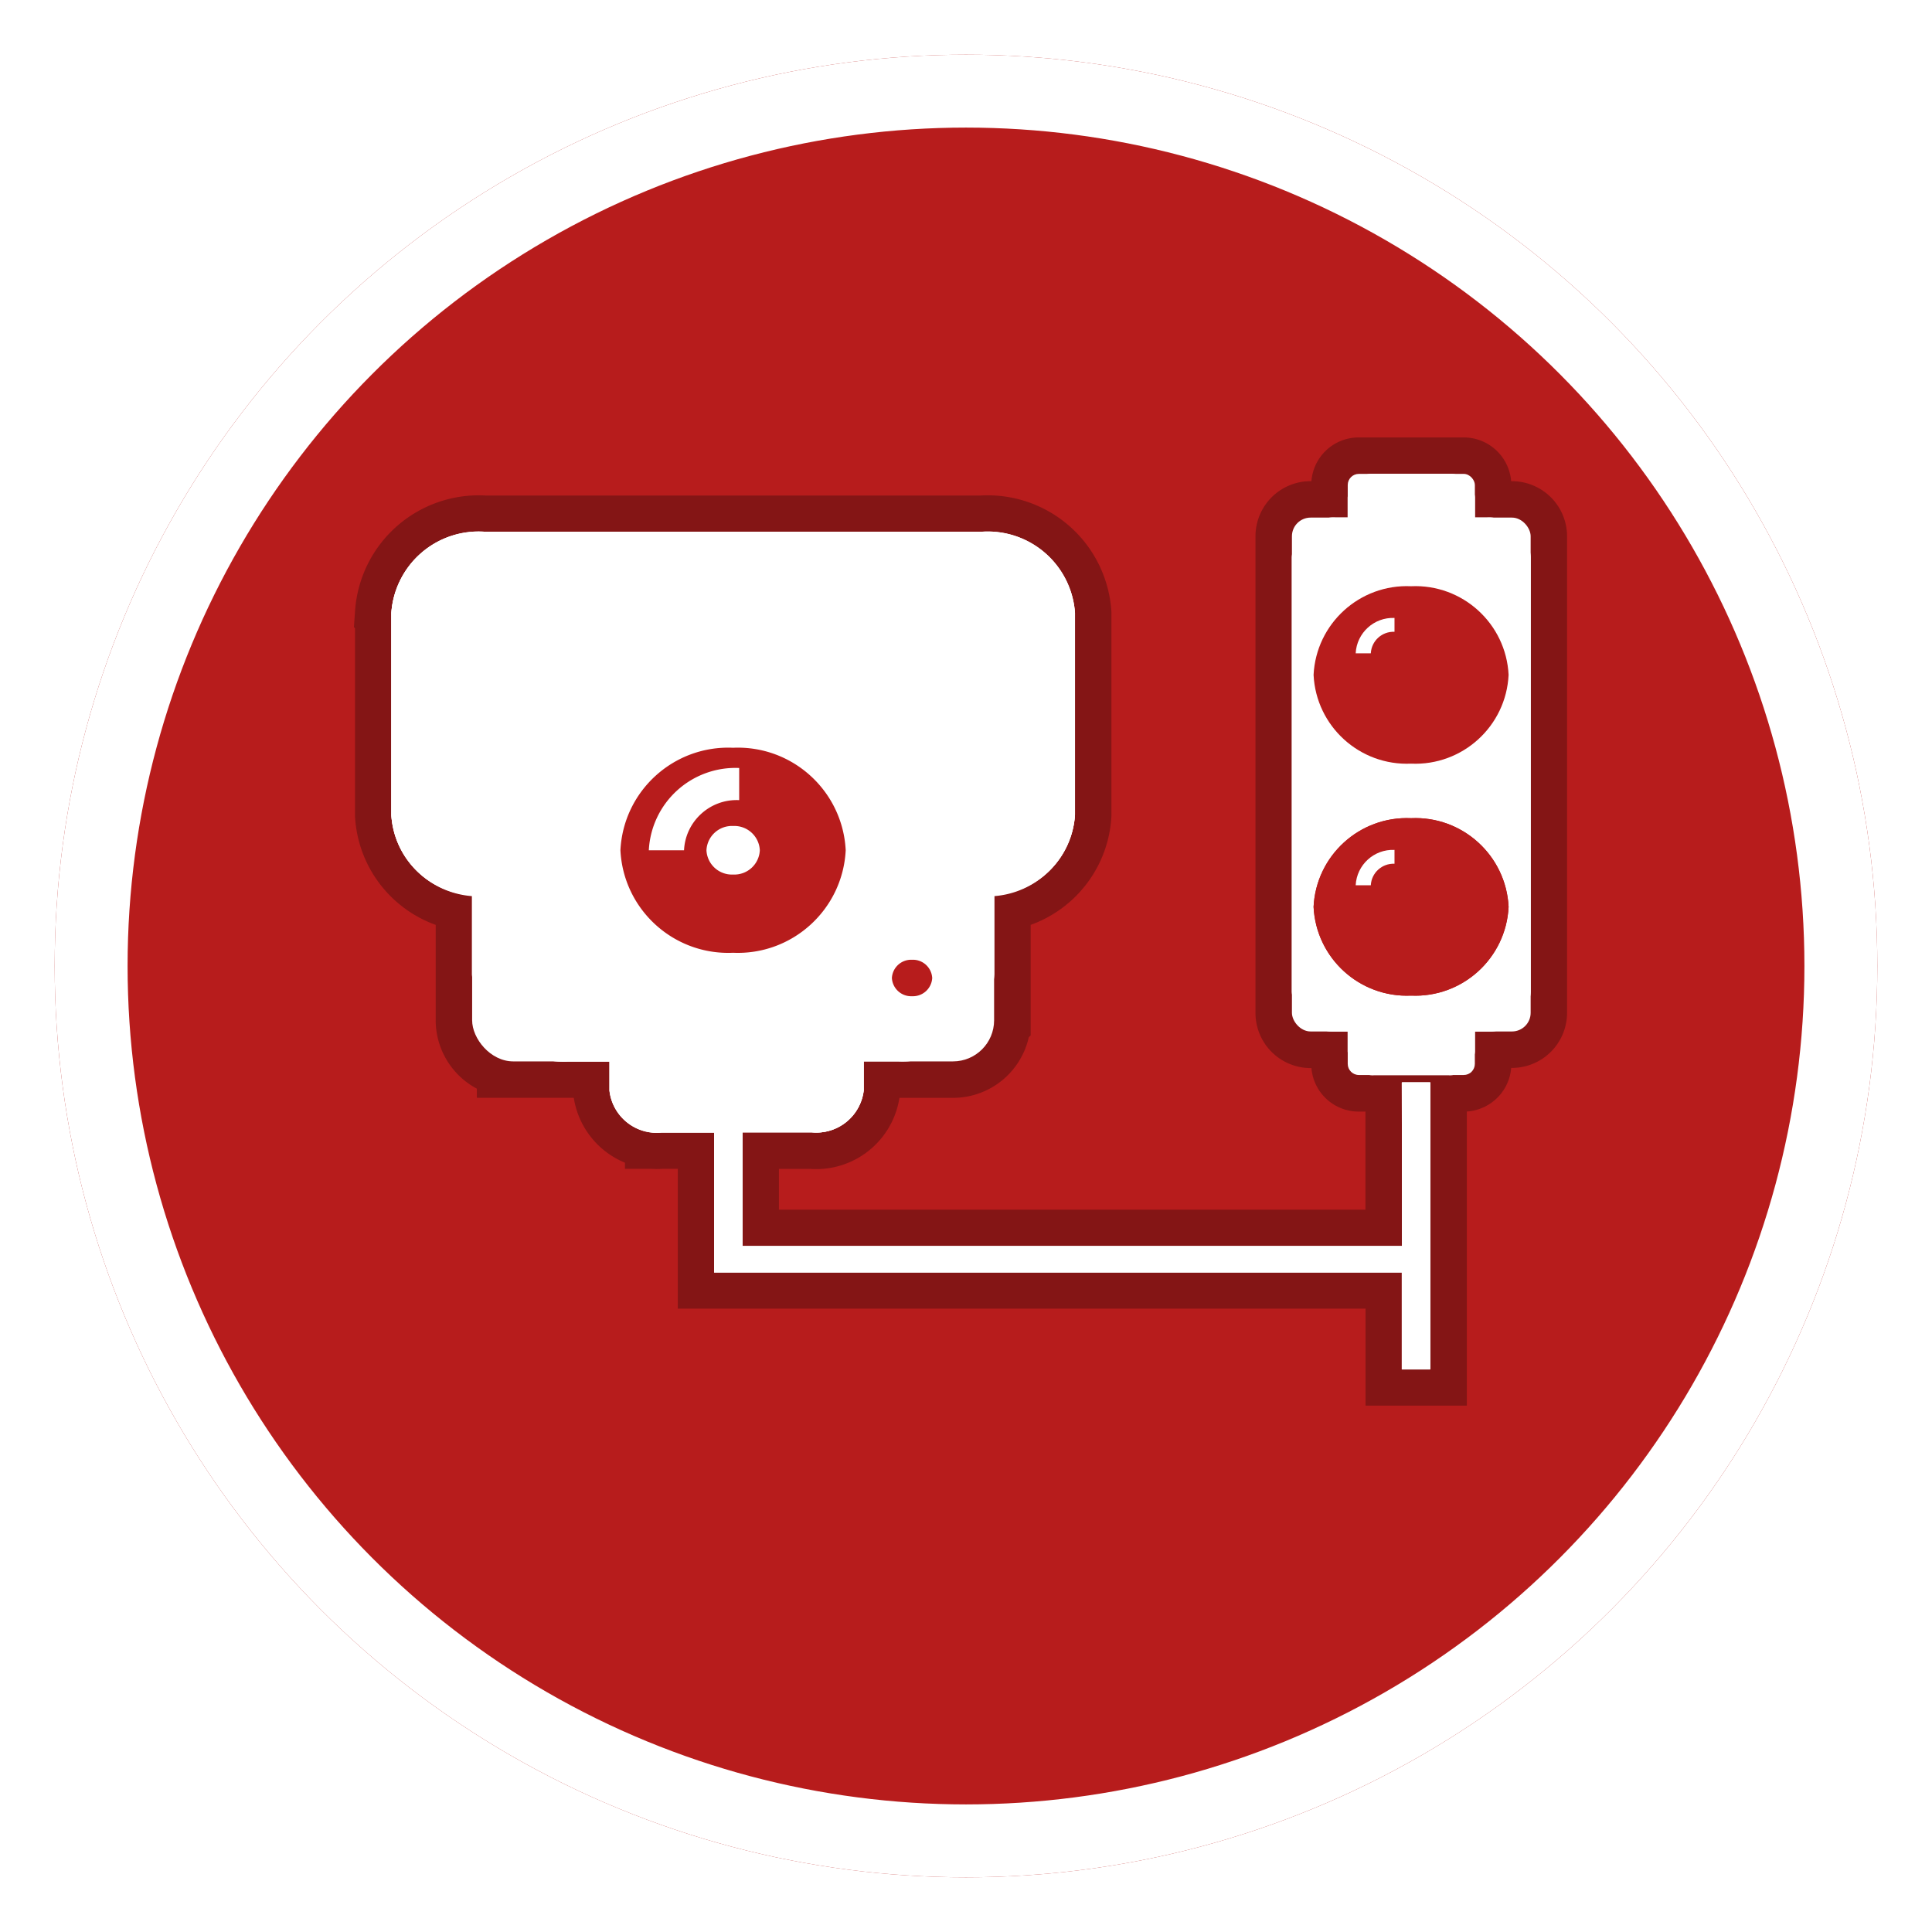
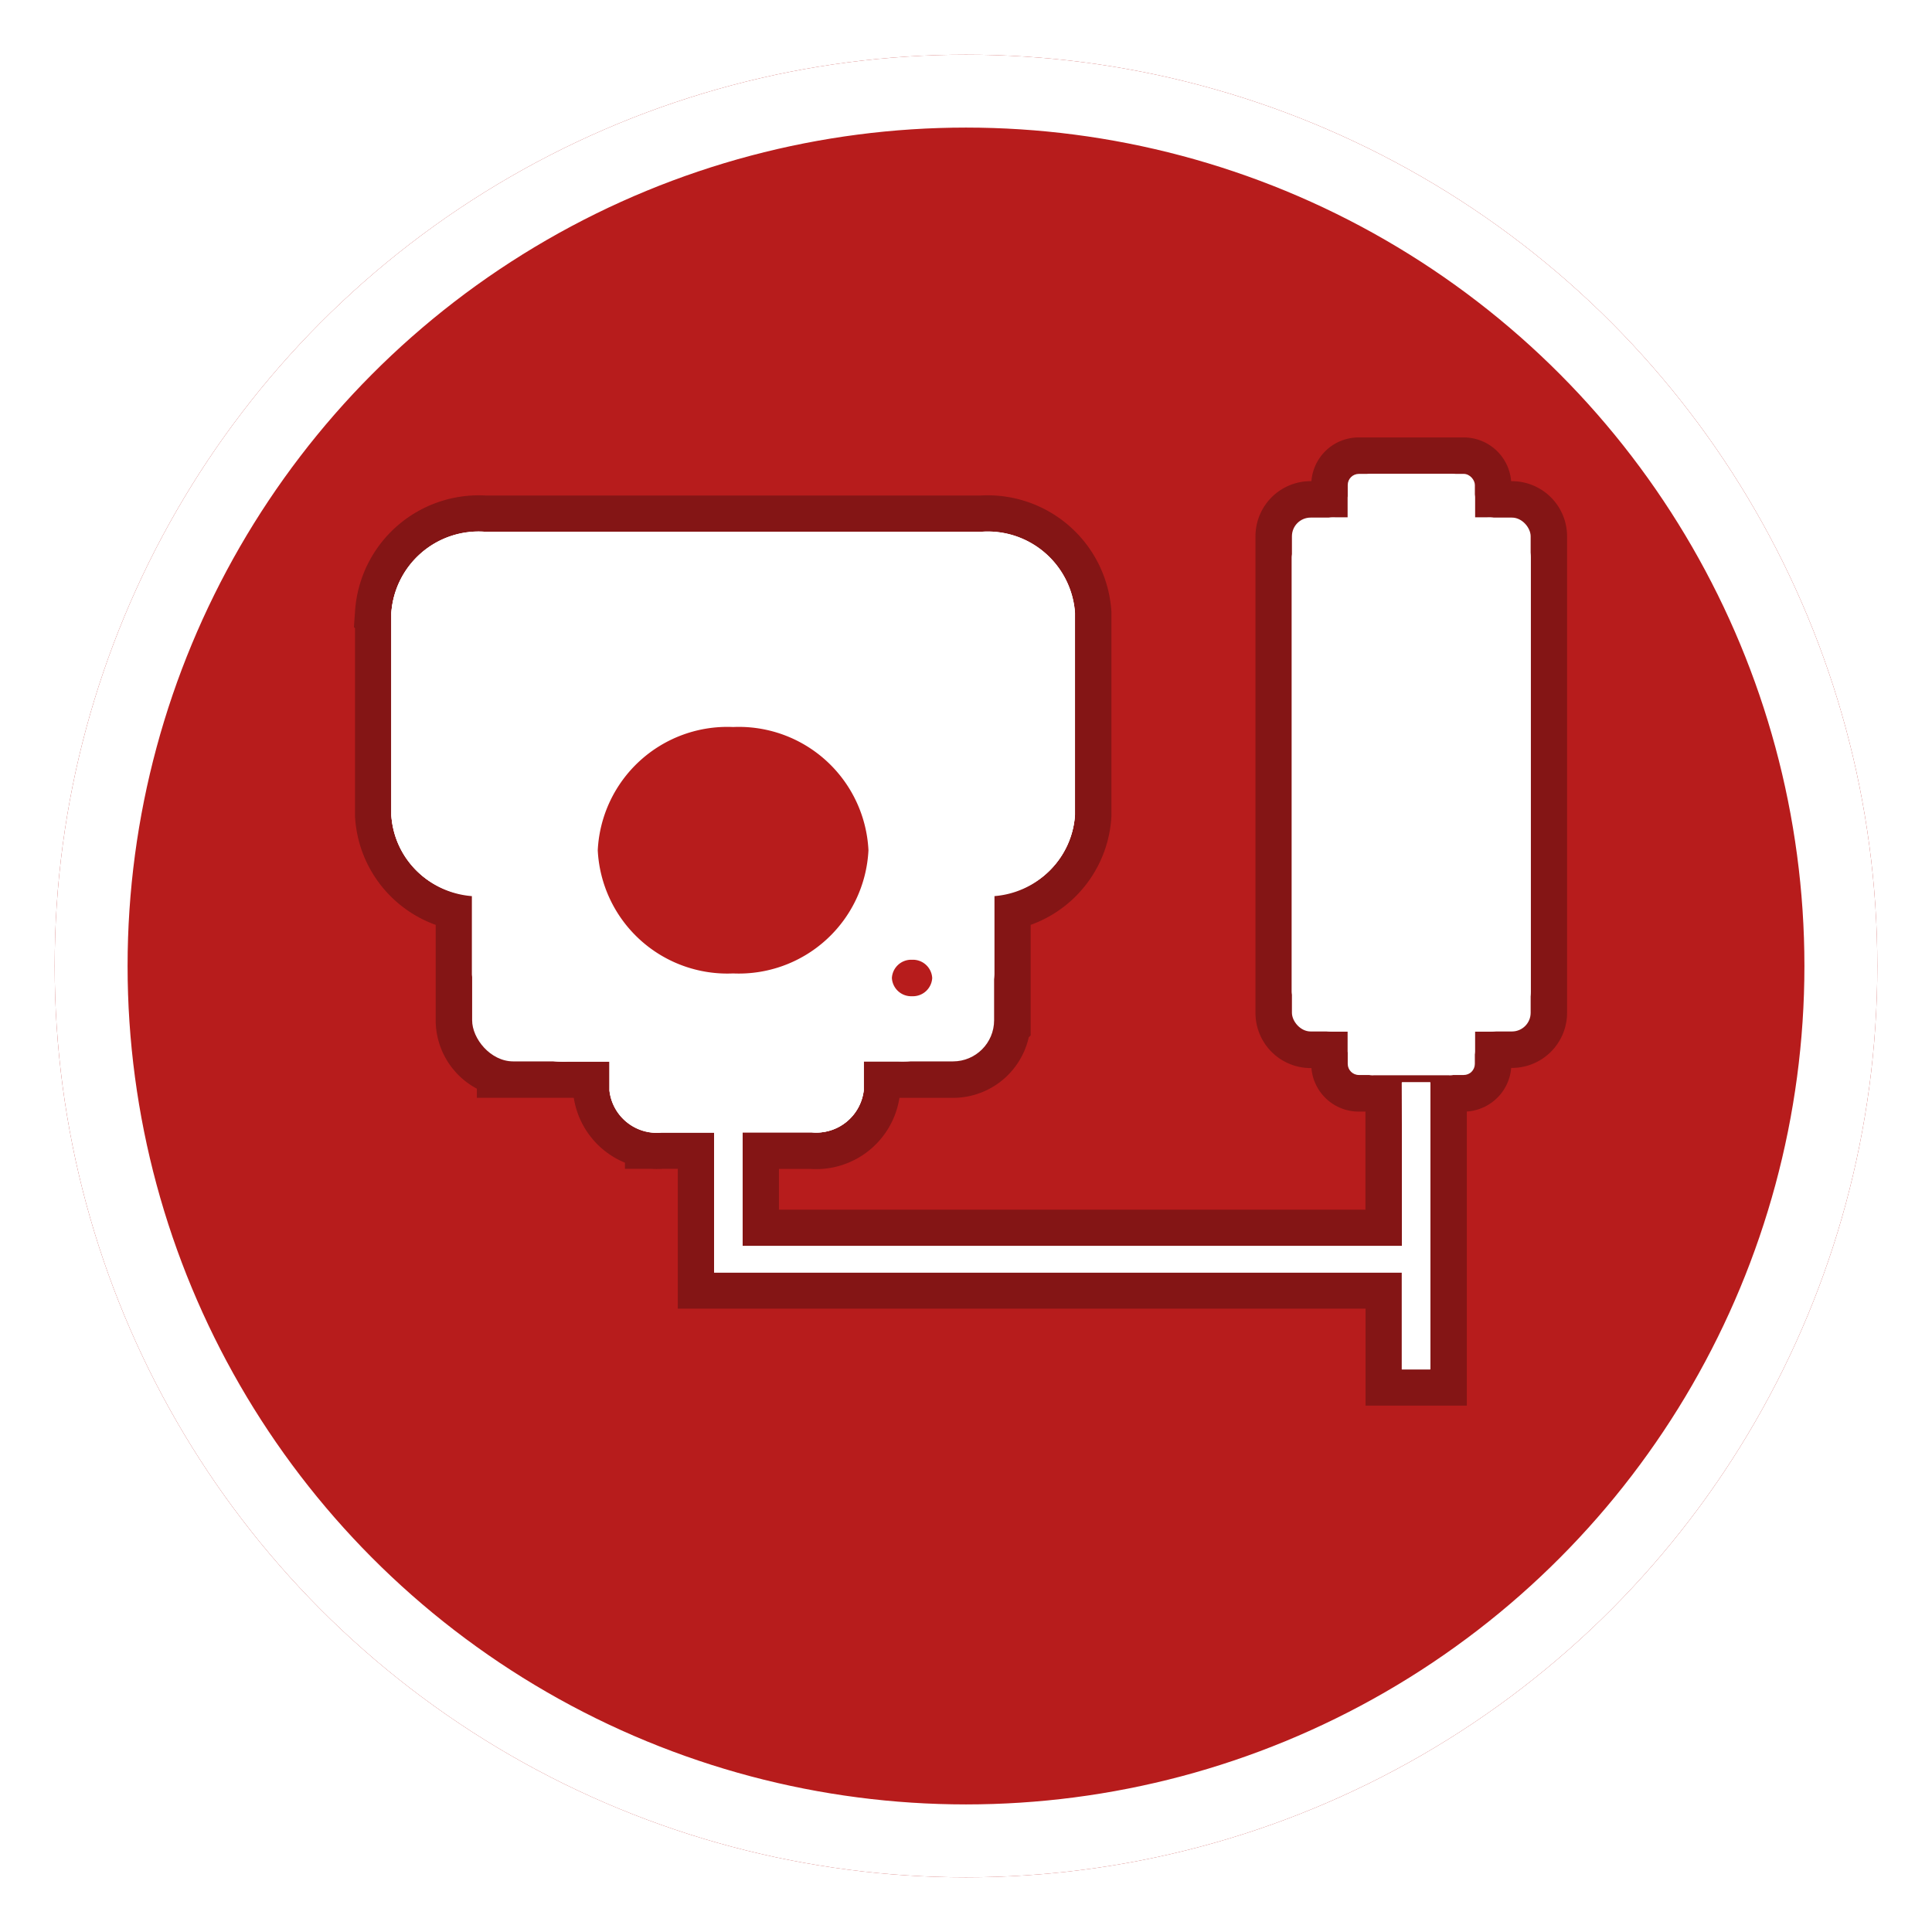
<svg xmlns="http://www.w3.org/2000/svg" xmlns:xlink="http://www.w3.org/1999/xlink" width="53" height="53">
  <defs>
    <filter id="A" x="0" y="0" width="53" height="53" filterUnits="userSpaceOnUse">
      <feOffset dy="1" />
      <feGaussianBlur stdDeviation=".5" result="A" />
      <feFlood flood-opacity=".161" />
      <feComposite operator="in" in2="A" />
      <feComposite in="SourceGraphic" />
    </filter>
    <path id="B" d="M139.296 112.698h-.338v-.551a.68.68 0 0 0-.711-.647h-2.065a.68.68 0 0 0-.711.647v.551h-.338c-.629-.028-1.163.459-1.193 1.088v11.922c.03.629.564 1.116 1.193 1.088h.338v.549a.68.68 0 0 0 .711.649h2.065a.68.68 0 0 0 .711-.649v-.549h.338c.629.028 1.163-.459 1.193-1.088v-11.922c-.03-.629-.564-1.116-1.193-1.088z" />
    <path id="C" d="M136.962 132.684h-18.09v-3.12h1.9a1.31 1.31 0 0 0 1.423-1.149v-.8h.951a2.52 2.52 0 0 0 2.628-2.392v-2.17a2.35 2.35 0 0 0 2.216-2.2v-5.542a2.4 2.4 0 0 0-2.549-2.225h-13.652a2.4 2.4 0 0 0-2.554 2.232v5.542c.073 1.189 1.025 2.135 2.214 2.2v2.17a2.52 2.52 0 0 0 2.628 2.392h1.142v.8c.083.706.714 1.216 1.421 1.149h1.449v3.688h0v.149h18.866v2.66h.778v-7.871h-.778z" />
-     <path id="D" d="M139.885 123.377c-.069 1.41-1.265 2.498-2.675 2.435-1.41.063-2.606-1.025-2.675-2.435.07-1.409 1.266-2.496 2.675-2.432 1.409-.064 2.605 1.023 2.675 2.432z" />
  </defs>
  <g transform="translate(-98.5 -98.5)">
    <g transform="translate(98.5 98.5)" filter="url(#A)">
      <g transform="translate(1.5 .5)" fill="#b71c1c" stroke="#fff">
        <circle cx="25" cy="25" r="25" stroke="none" />
        <circle cx="25" cy="25" r="24" fill="none" stroke-width="2" />
      </g>
    </g>
    <g fill="#fff">
      <path d="M137.739 136.06h-.778v-2.66h-18.867v-.149h0v-3.687h-1.45a1.31 1.31 0 0 1-1.422-1.149v-.8h-2.641a1.13 1.13 0 0 1-1.129-1.129v-3.42c-1.19-.069-2.141-1.016-2.213-2.206v-5.542a2.4 2.4 0 0 1 2.547-2.225h13.653a2.4 2.4 0 0 1 2.55 2.225v5.542c-.073 1.19-1.025 2.137-2.215 2.206v3.423a1.13 1.13 0 0 1-1.135 1.128h-2.447v.8a1.31 1.31 0 0 1-1.424 1.149h-1.9v3.119h18.09v-4.495h.781v7.87zm-1.962-8.066a.3.3 0 0 1-.305-.306v-.888h-1.018c-.136 0-.267-.054-.363-.15s-.15-.227-.15-.363v-13.075c0-.136.054-.267.15-.363s.227-.15.363-.15h1.018v-.894a.3.3 0 0 1 .305-.305h2.877c.168 0 .305.137.305.305v.895h1.018c.283.001.512.23.512.513v13.07c0 .283-.229.512-.512.513h-1.017v.893c0 .169-.136.305-.305.306z" stroke="#841515" stroke-miterlimit="10" stroke-width="2" />
      <use xlink:href="#B" />
      <use xlink:href="#C" />
      <use xlink:href="#B" />
      <use xlink:href="#C" />
      <rect width="3.488" height="2.009" rx=".305" x="135.472" y="111.5" />
      <path d="M135.778 125.985h2.876c.081 0 .158.032.216.089s.089.135.089.216v1.395c0 .081-.032.158-.089.216s-.135.089-.216.089h-2.877c-.168 0-.305-.137-.305-.305v-1.394c0-.081.032-.159.09-.216s.135-.09.216-.09z" />
      <rect width="6.549" height="14.097" rx=".513" x="133.941" y="112.699" />
    </g>
    <g fill="#b71c1c">
      <use xlink:href="#D" />
      <use xlink:href="#D" />
    </g>
    <path d="M136.755 122.195v-.38c-.561-.024-1.037.41-1.065.971h.415c.017-.342.308-.606.65-.591z" fill="#fff" />
    <use xlink:href="#D" y="-6.363" fill="#b71c1c" />
    <g fill="#fff">
      <path d="M136.755 115.832v-.38c-.561-.024-1.037.41-1.065.971h.415c.017-.342.308-.606.65-.591zm.206 12.357v4.494H118.87v-4.148h-.778v4.717h0v.148h18.868v2.659h.778v-7.871z" />
      <path d="M127.987 120.86a2.4 2.4 0 0 1-2.549 2.225h-13.652a2.4 2.4 0 0 1-2.551-2.225v-5.542a2.4 2.4 0 0 1 2.547-2.225h13.653a2.4 2.4 0 0 1 2.549 2.225zm-5.796 7.554a1.31 1.31 0 0 1-1.423 1.15h-4.124a1.31 1.31 0 0 1-1.421-1.15v-1.262c.082-.706.713-1.217 1.421-1.15h4.124a1.31 1.31 0 0 1 1.423 1.15z" />
      <rect width="14.319" height="12.341" rx="1.128" x="111.452" y="115.276" />
    </g>
    <path d="M124.073 125.329a.53.53 0 0 1-.552.5.53.53 0 0 1-.554-.5.53.53 0 0 1 .554-.5.53.53 0 0 1 .552.5zm-1.749-3.504a3.56 3.56 0 0 1-3.712 3.379 3.56 3.56 0 0 1-3.714-3.379 3.56 3.56 0 0 1 3.714-3.381 3.56 3.56 0 0 1 3.712 3.381z" fill="#b71c1c" />
-     <path d="M118.61 125.77a4.16 4.16 0 0 1-4.336-3.945 4.16 4.16 0 0 1 4.336-3.947 4.16 4.16 0 0 1 4.334 3.947 4.16 4.16 0 0 1-4.334 3.945zm0-6.757c-1.628-.072-3.009 1.184-3.09 2.812.081 1.628 1.462 2.884 3.09 2.812 1.628.071 3.007-1.185 3.09-2.812-.083-1.627-1.462-2.883-3.09-2.812zm.734 2.812a.7.7 0 0 1-.732.666.7.7 0 0 1-.732-.666.7.7 0 0 1 .732-.666.7.7 0 0 1 .732.666zm-.566-1.375v-.882a2.38 2.38 0 0 0-2.479 2.257h.966c.038-.797.716-1.413 1.513-1.375z" fill="#fff" />
  </g>
</svg>